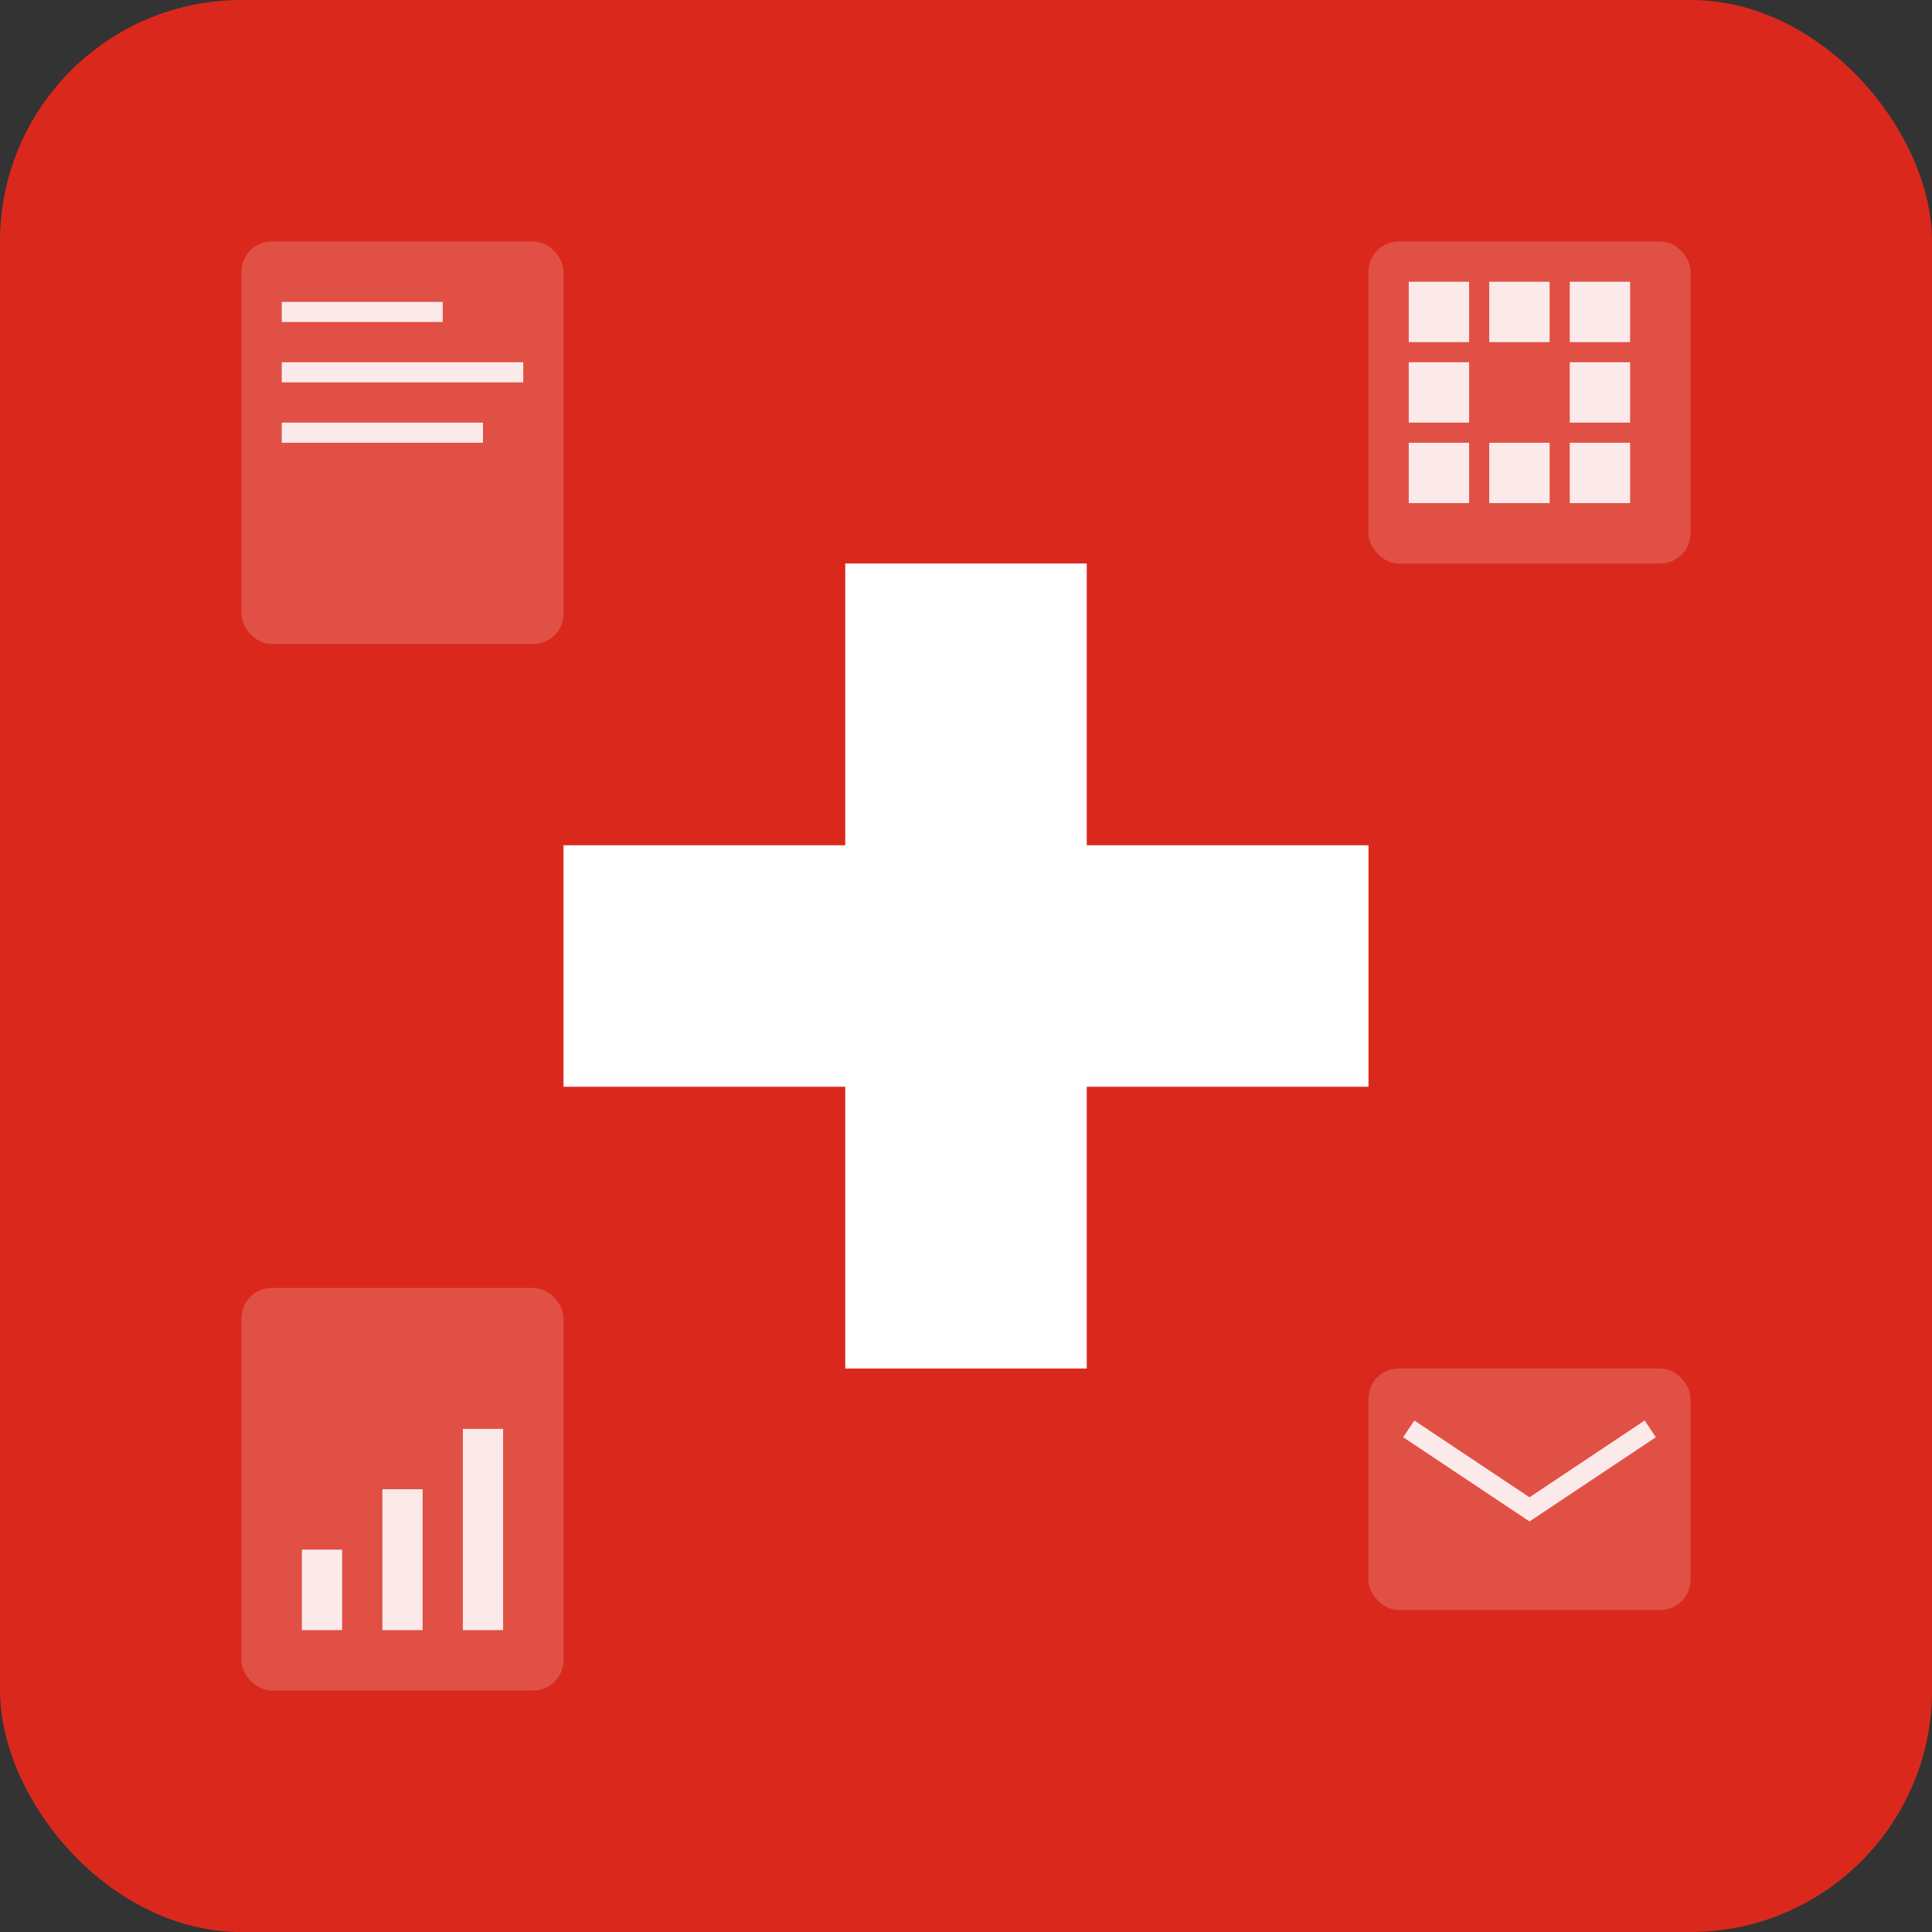
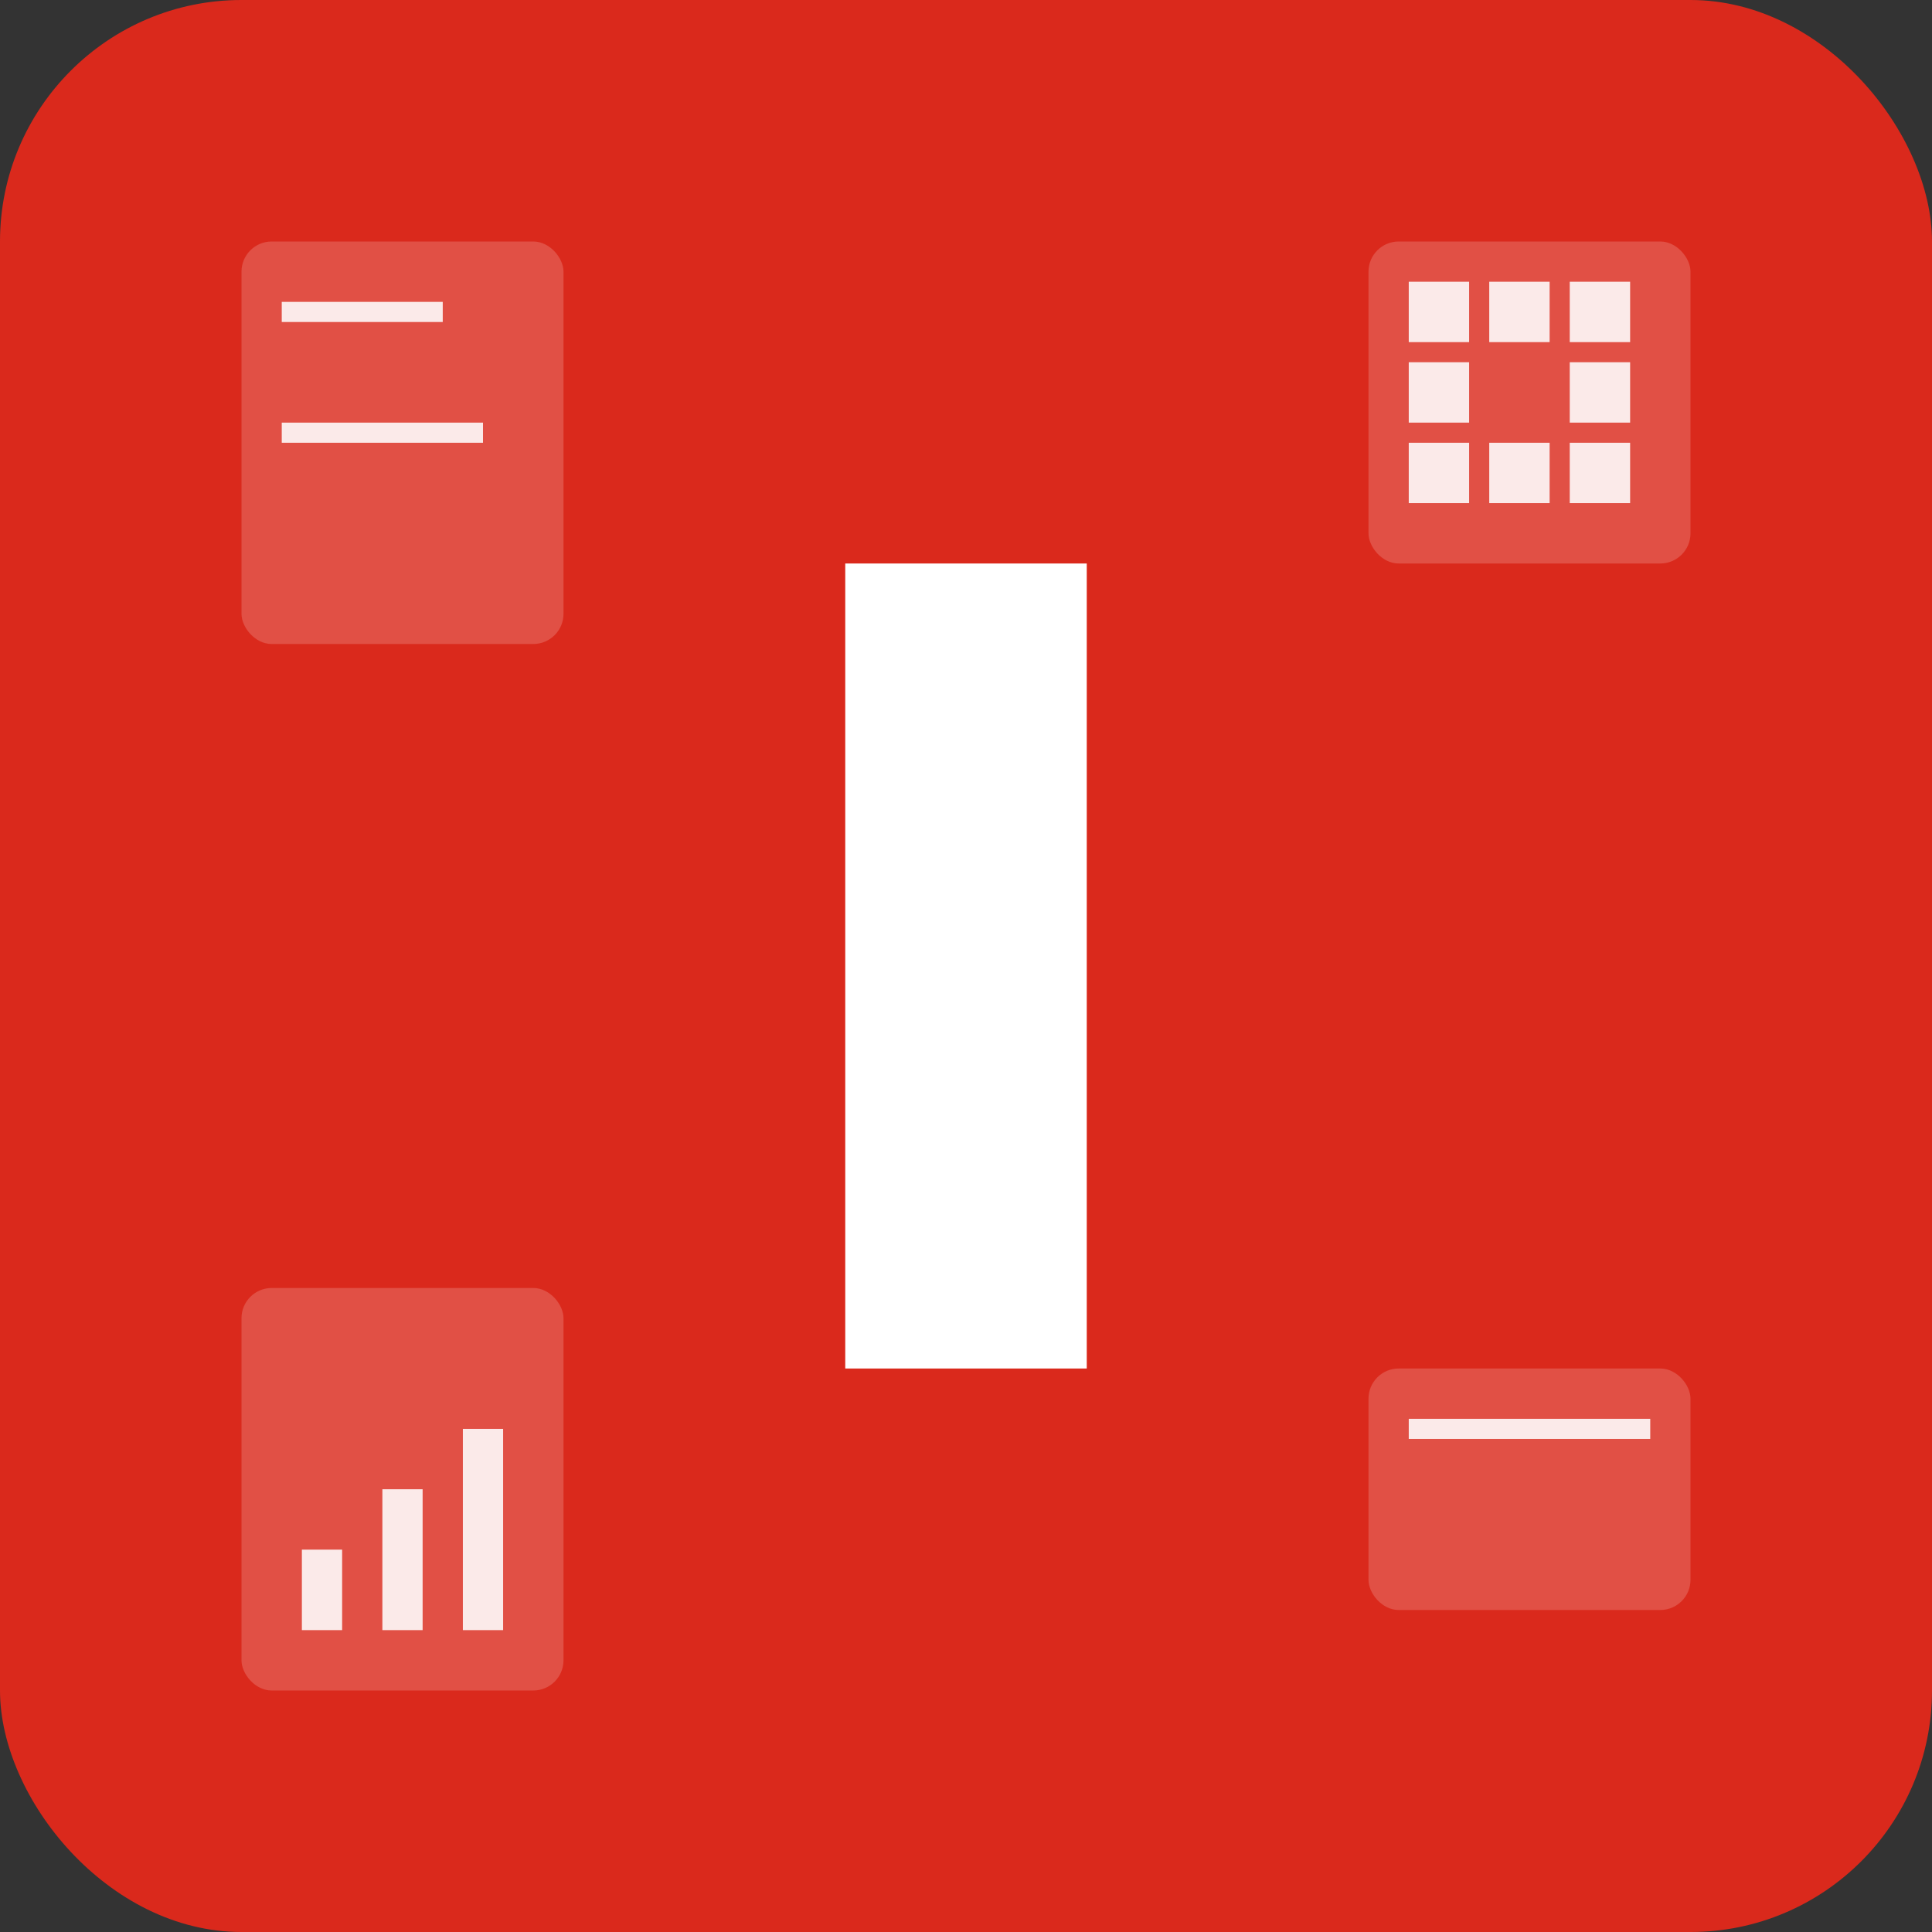
<svg xmlns="http://www.w3.org/2000/svg" width="192" height="192" viewBox="0 0 192 192" fill="none">
  <rect x="0" y="0" width="192" height="192" fill="#333333" stroke="none" />
  <rect width="192" height="192" rx="24" fill="#DA291C" />
-   <rect x="56" y="84" width="80" height="24" fill="white" />
  <rect x="84" y="56" width="24" height="80" fill="white" />
  <g opacity="0.9">
    <rect x="24" y="24" width="32" height="40" rx="3" fill="white" fill-opacity="0.2" />
    <rect x="28" y="30" width="16" height="2" fill="white" />
-     <rect x="28" y="36" width="24" height="2" fill="white" />
    <rect x="28" y="42" width="20" height="2" fill="white" />
  </g>
  <g opacity="0.9">
    <rect x="136" y="24" width="32" height="32" rx="3" fill="white" fill-opacity="0.2" />
    <rect x="140" y="28" width="6" height="6" fill="white" />
    <rect x="148" y="28" width="6" height="6" fill="white" />
    <rect x="156" y="28" width="6" height="6" fill="white" />
    <rect x="140" y="36" width="6" height="6" fill="white" />
    <rect x="156" y="36" width="6" height="6" fill="white" />
    <rect x="140" y="44" width="6" height="6" fill="white" />
    <rect x="148" y="44" width="6" height="6" fill="white" />
    <rect x="156" y="44" width="6" height="6" fill="white" />
  </g>
  <g opacity="0.9">
    <rect x="24" y="128" width="32" height="40" rx="3" fill="white" fill-opacity="0.2" />
    <rect x="30" y="154" width="4" height="8" fill="white" />
    <rect x="38" y="148" width="4" height="14" fill="white" />
    <rect x="46" y="142" width="4" height="20" fill="white" />
  </g>
  <g opacity="0.9">
    <rect x="136" y="136" width="32" height="24" rx="3" fill="white" fill-opacity="0.2" />
-     <path d="M140 142 L152 150 L164 142" stroke="white" stroke-width="2" fill="none" />
+     <path d="M140 142 L164 142" stroke="white" stroke-width="2" fill="none" />
  </g>
</svg>